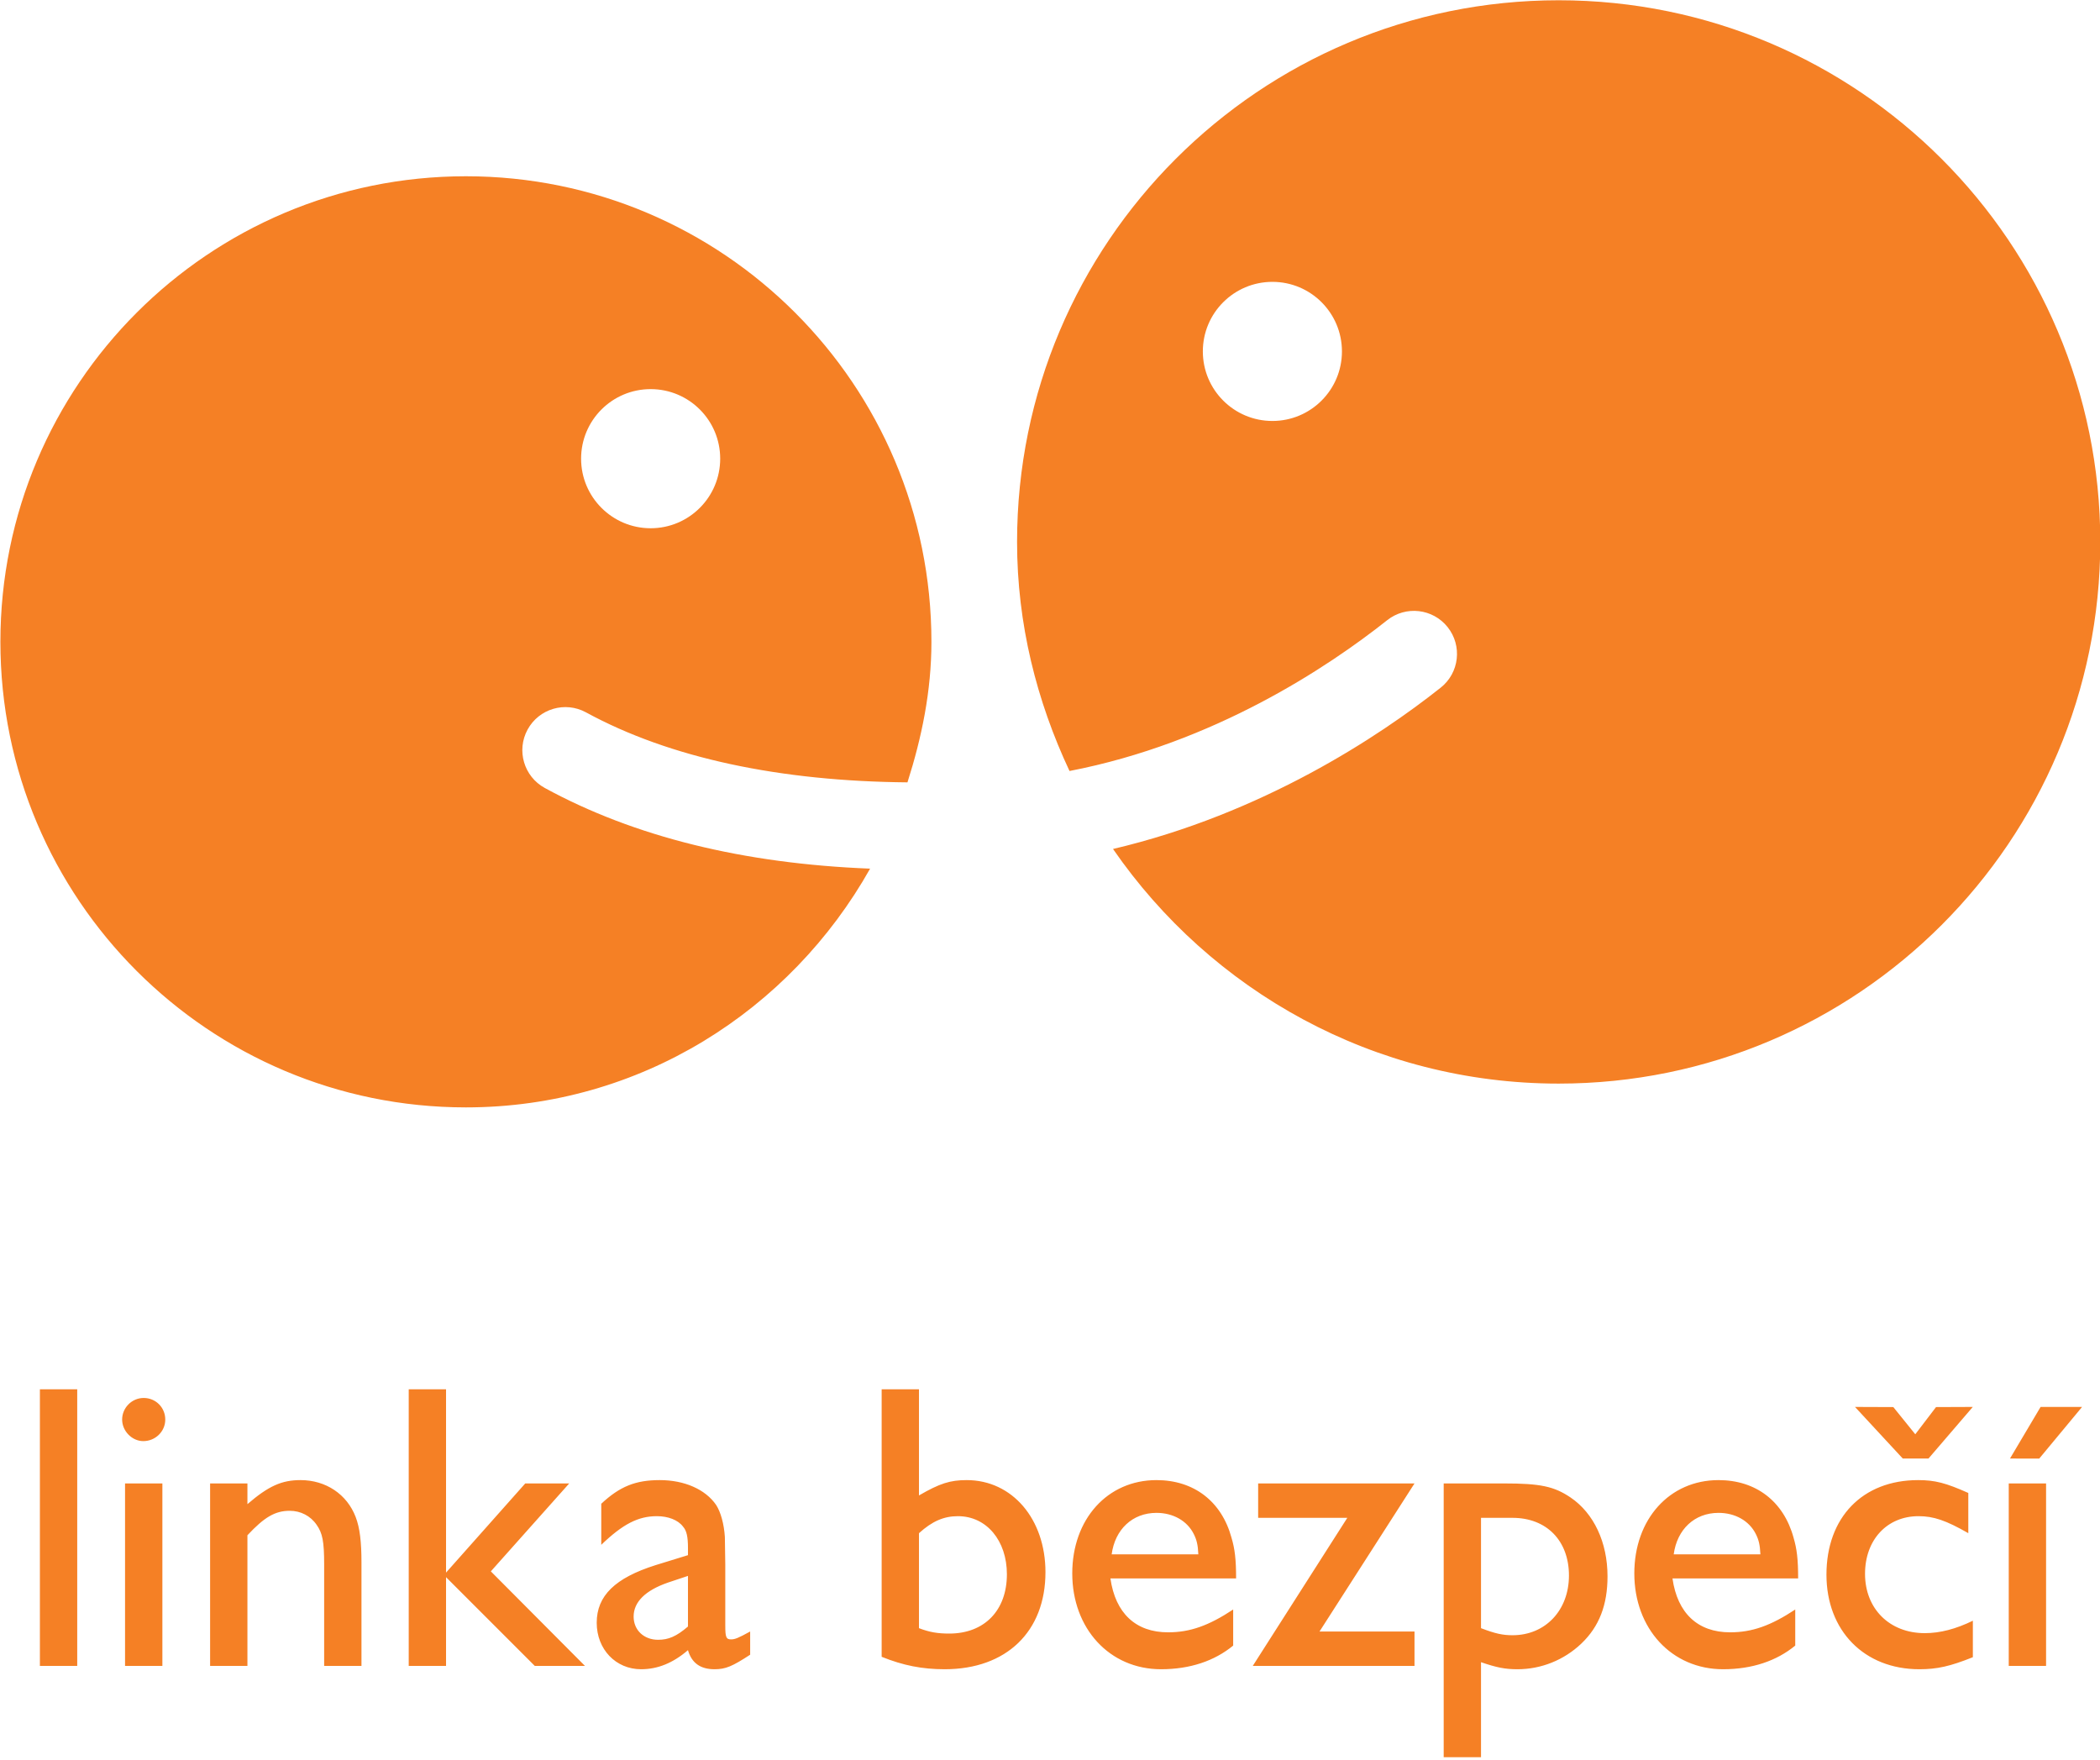
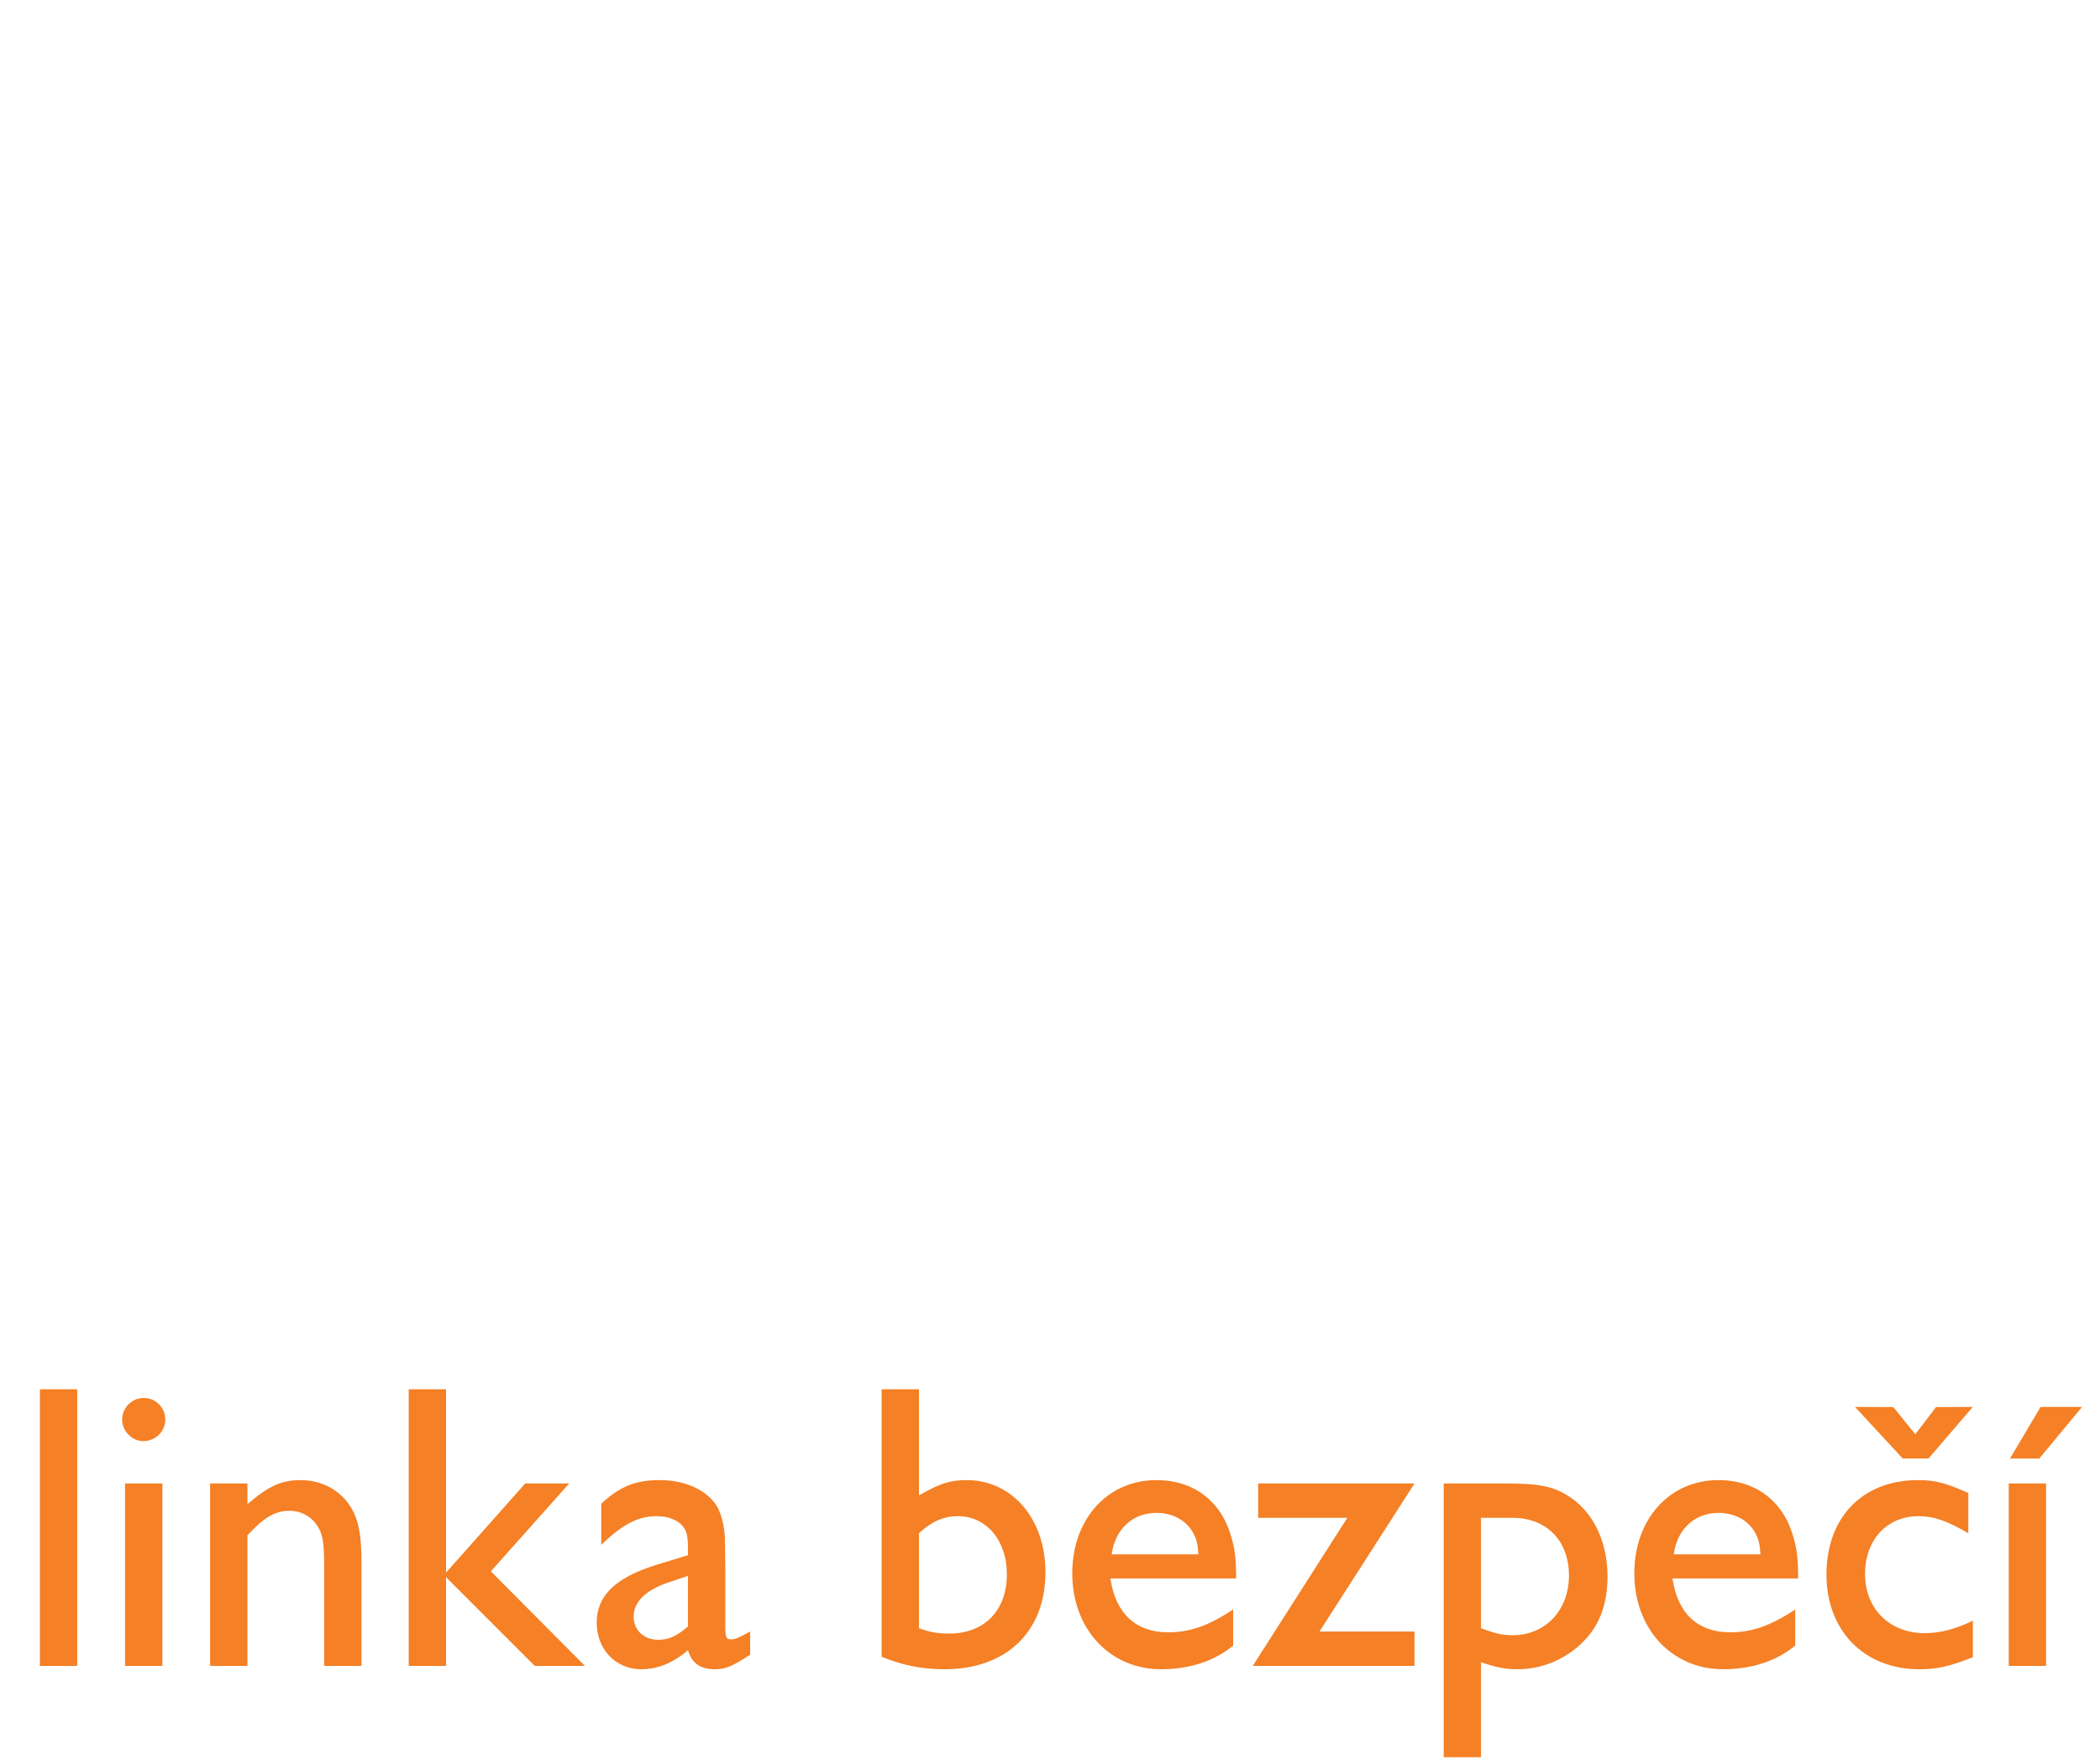
<svg xmlns="http://www.w3.org/2000/svg" xmlns:ns1="http://www.serif.com/" width="100%" height="100%" viewBox="0 0 605 507" version="1.1" xml:space="preserve" style="fill-rule:evenodd;clip-rule:evenodd;stroke-linejoin:round;stroke-miterlimit:2;">
  <g id="Layer-1" ns1:id="Layer 1" transform="matrix(4.167,0,0,4.167,-1451.44,-987.031)">
    <g transform="matrix(1,0,0,1,493.526,275.977)">
-       <path d="M0,-1.645C0,-22.325 -16.765,-39.09 -37.445,-39.09C-58.126,-39.09 -74.891,-22.325 -74.891,-1.645C-74.891,4.037 -73.529,9.366 -71.265,14.19C-61.274,12.263 -53.393,7.01 -49.301,3.765C-48.014,2.744 -46.142,2.959 -45.119,4.248C-44.098,5.536 -44.314,7.408 -45.603,8.429C-49.885,11.826 -57.953,17.158 -68.257,19.581C-61.502,29.367 -50.236,35.8 -37.445,35.8C-16.765,35.8 0,19.037 0,-1.645M-52.43,-14.816C-52.43,-12.16 -54.582,-10.007 -57.238,-10.007C-59.893,-10.007 -62.047,-12.16 -62.047,-14.816C-62.047,-17.472 -59.893,-19.624 -57.238,-19.624C-54.582,-19.624 -52.43,-17.472 -52.43,-14.816M-104.694,10.137C-98.878,13.309 -91.245,14.9 -82.468,14.975C-81.485,11.891 -80.812,8.669 -80.812,5.261C-80.812,-12.514 -95.222,-26.924 -112.997,-26.924C-130.772,-26.924 -145.181,-12.514 -145.181,5.261C-145.181,23.036 -130.772,37.445 -112.997,37.445C-100.946,37.445 -90.567,30.744 -85.052,20.94C-93.801,20.596 -101.349,18.743 -107.544,15.363C-108.987,14.575 -109.519,12.768 -108.732,11.325C-107.944,9.882 -106.137,9.35 -104.694,10.137M-105.033,-7.401C-105.033,-10.056 -102.879,-12.209 -100.224,-12.209C-97.568,-12.209 -95.416,-10.056 -95.416,-7.401C-95.416,-4.745 -97.568,-2.591 -100.224,-2.591C-102.879,-2.591 -105.033,-4.745 -105.033,-7.401" style="fill:rgb(245,128,37);fill-rule:nonzero;" />
-     </g>
+       </g>
    <g transform="matrix(1,0,0,1,-21.737,-11.043)">
      <path d="M372.813,363.076L375.394,363.076L375.394,343.951L372.813,343.951L372.813,363.076ZM378.7,363.076L381.281,363.076L381.281,350.46L378.7,350.46L378.7,363.076ZM379.99,344.552C379.159,344.552 378.499,345.241 378.499,346.043C378.499,346.846 379.187,347.535 379.961,347.535C380.793,347.535 381.481,346.875 381.481,346.043C381.481,345.211 380.822,344.552 379.99,344.552M384.581,350.46L384.581,363.076L387.161,363.076L387.161,354.043C388.337,352.782 389.083,352.352 390.086,352.352C390.832,352.352 391.52,352.696 391.95,353.327C392.351,353.9 392.466,354.473 392.466,356.05L392.466,363.076L395.046,363.076L395.046,355.908C395.046,354.502 394.932,353.527 394.645,352.782C394.043,351.205 392.581,350.23 390.832,350.23C389.541,350.23 388.624,350.631 387.161,351.893L387.161,350.46L384.581,350.46ZM398.313,343.951L398.313,363.076L400.893,363.076L400.893,356.94L407.029,363.076L410.499,363.076L403.99,356.539L409.409,350.46L406.37,350.46L400.893,356.625L400.893,343.951L398.313,343.951ZM421.919,360.696C421.088,361.155 420.859,361.241 420.601,361.241C420.256,361.241 420.199,361.097 420.199,360.266L420.199,356.08L420.17,354.158C420.113,353.269 419.884,352.438 419.568,351.951C418.823,350.861 417.36,350.23 415.668,350.23C414.006,350.23 412.916,350.66 411.625,351.864L411.625,354.703C413.117,353.269 414.178,352.724 415.468,352.724C416.242,352.724 416.93,352.983 417.274,353.441C417.533,353.728 417.619,354.158 417.619,354.932L417.619,355.419L415.382,356.108C412.572,356.997 411.31,358.23 411.31,360.093C411.31,361.929 412.629,363.305 414.378,363.305C415.525,363.305 416.586,362.876 417.619,361.986C417.876,362.876 418.479,363.305 419.454,363.305C420.228,363.305 420.687,363.104 421.919,362.301L421.919,360.696ZM417.619,356.853L417.619,360.352C416.815,361.04 416.271,361.269 415.554,361.269C414.579,361.269 413.862,360.61 413.862,359.664C413.862,358.66 414.665,357.857 416.242,357.312L417.619,356.853ZM431.01,343.951L431.01,362.445C432.5,363.047 433.819,363.305 435.367,363.305C439.64,363.305 442.335,360.696 442.335,356.595C442.335,352.925 440.042,350.23 436.888,350.23C435.74,350.23 435.023,350.46 433.59,351.291L433.59,343.951L431.01,343.951ZM433.59,353.9C434.508,353.069 435.311,352.724 436.285,352.724C438.264,352.724 439.669,354.417 439.669,356.739C439.669,359.234 438.121,360.839 435.684,360.839C434.909,360.839 434.336,360.753 433.59,360.466L433.59,353.9ZM455.515,357.026C455.515,355.707 455.429,354.99 455.198,354.215C454.511,351.692 452.589,350.23 450.009,350.23C446.625,350.23 444.188,352.925 444.188,356.681C444.188,360.495 446.769,363.305 450.324,363.305C452.331,363.305 454.022,362.732 455.313,361.67L455.313,359.176C453.622,360.294 452.331,360.753 450.812,360.753C448.575,360.753 447.17,359.434 446.826,357.026L455.515,357.026ZM446.912,355.363C447.142,353.642 448.346,352.495 450.009,352.495C451.155,352.495 452.131,353.04 452.589,353.958C452.79,354.359 452.876,354.703 452.905,355.363L446.912,355.363ZM467.85,350.46L457.04,350.46L457.04,352.839L463.204,352.839L456.667,363.076L467.85,363.076L467.85,360.696L461.283,360.696L467.85,350.46ZM472.448,369.384L472.448,362.818C473.538,363.191 474.112,363.305 474.972,363.305C476.606,363.305 478.184,362.674 479.388,361.528C480.621,360.352 481.194,358.861 481.194,356.882C481.194,354.531 480.248,352.524 478.643,351.434C477.495,350.66 476.55,350.46 474.026,350.46L469.868,350.46L469.868,369.384L472.448,369.384ZM472.448,352.839L474.628,352.839C476.979,352.839 478.528,354.417 478.528,356.825C478.528,359.234 476.894,360.954 474.628,360.954C473.94,360.954 473.424,360.839 472.448,360.466L472.448,352.839ZM494.373,357.026C494.373,355.707 494.287,354.99 494.058,354.215C493.37,351.692 491.448,350.23 488.868,350.23C485.484,350.23 483.047,352.925 483.047,356.681C483.047,360.495 485.628,363.305 489.183,363.305C491.19,363.305 492.882,362.732 494.173,361.67L494.173,359.176C492.48,360.294 491.19,360.753 489.671,360.753C487.435,360.753 486.028,359.434 485.685,357.026L494.373,357.026ZM485.771,355.363C486.001,353.642 487.204,352.495 488.868,352.495C490.015,352.495 490.989,353.04 491.448,353.958C491.649,354.359 491.735,354.703 491.764,355.363L485.771,355.363ZM506.138,351.119C504.59,350.43 503.844,350.23 502.668,350.23C498.826,350.23 496.331,352.81 496.331,356.767C496.331,360.638 498.94,363.305 502.754,363.305C503.987,363.305 504.876,363.104 506.453,362.473L506.453,359.951C505.277,360.524 504.188,360.81 503.127,360.81C500.689,360.81 498.998,359.119 498.998,356.71C498.998,354.359 500.518,352.724 502.697,352.724C503.729,352.724 504.59,353.011 506.138,353.9L506.138,351.119ZM501.607,348.739L503.385,348.739L506.448,345.172L503.907,345.182L502.472,347.062L500.954,345.182L498.305,345.172L501.607,348.739ZM508.934,363.076L511.515,363.076L511.515,350.46L508.934,350.46L508.934,363.076ZM511.136,345.172L509.02,348.739L511.04,348.744L514.004,345.172L511.136,345.172Z" style="fill:rgb(245,128,37);fill-rule:nonzero;" />
    </g>
  </g>
</svg>